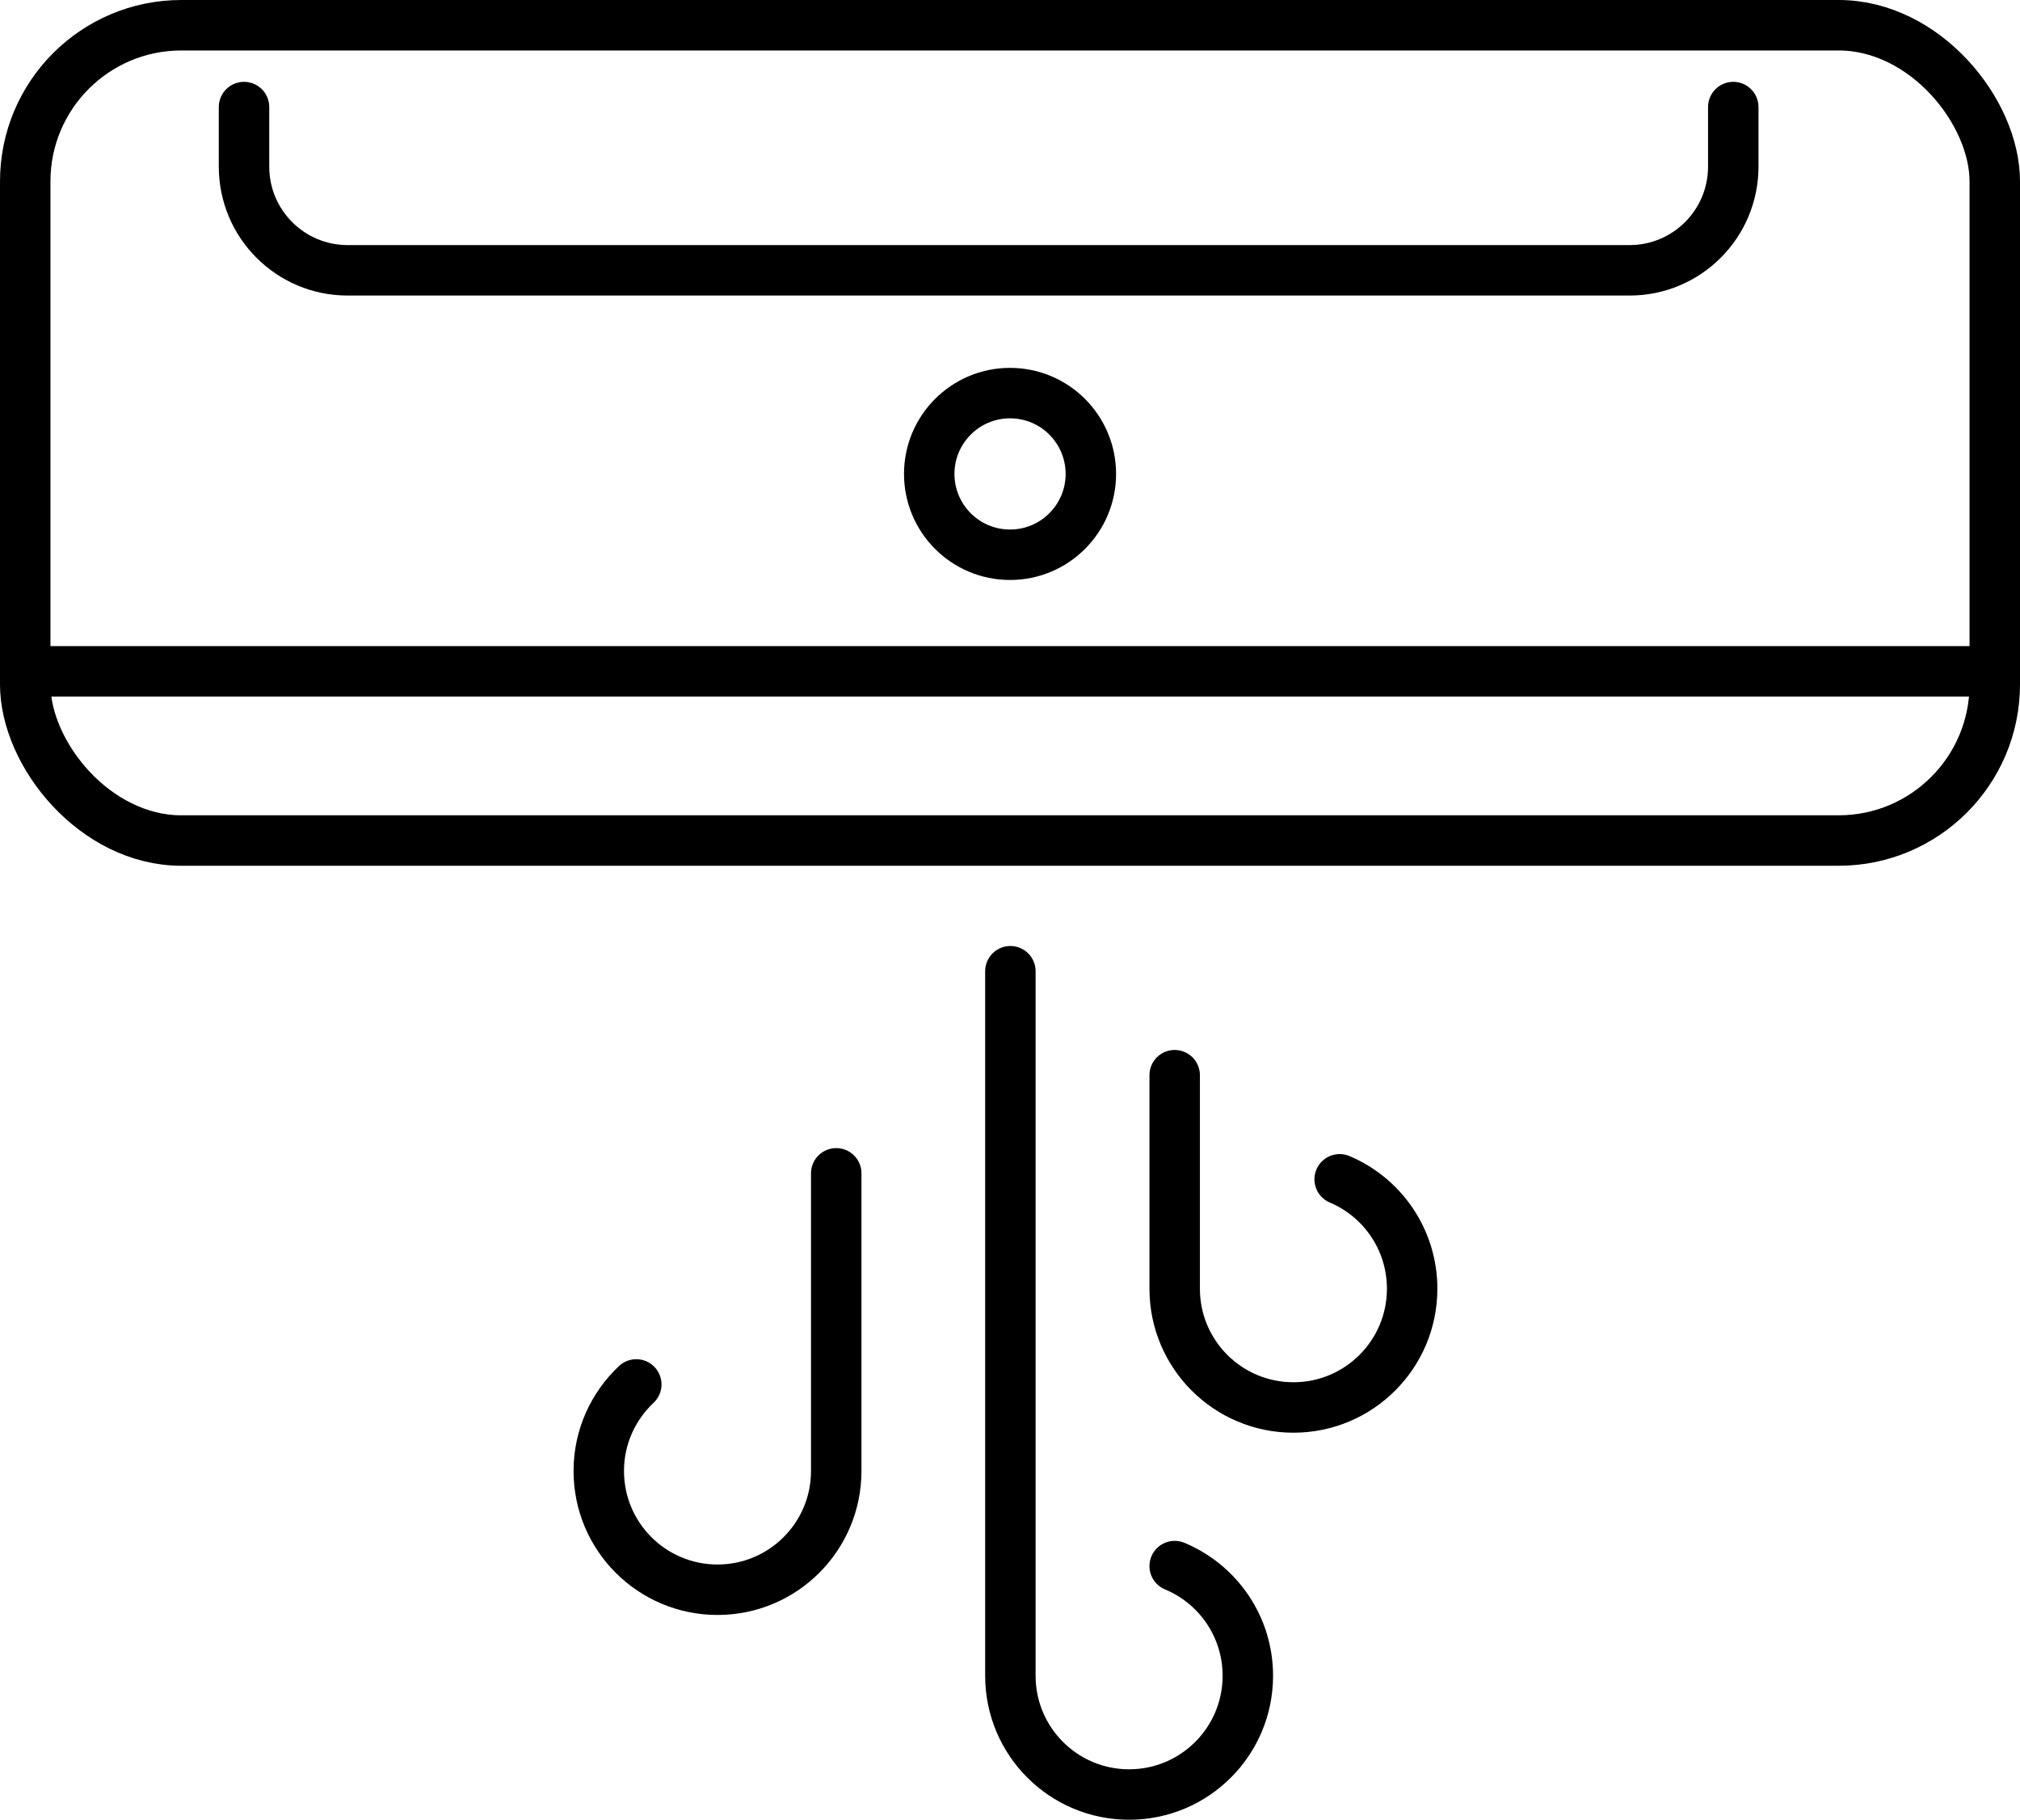
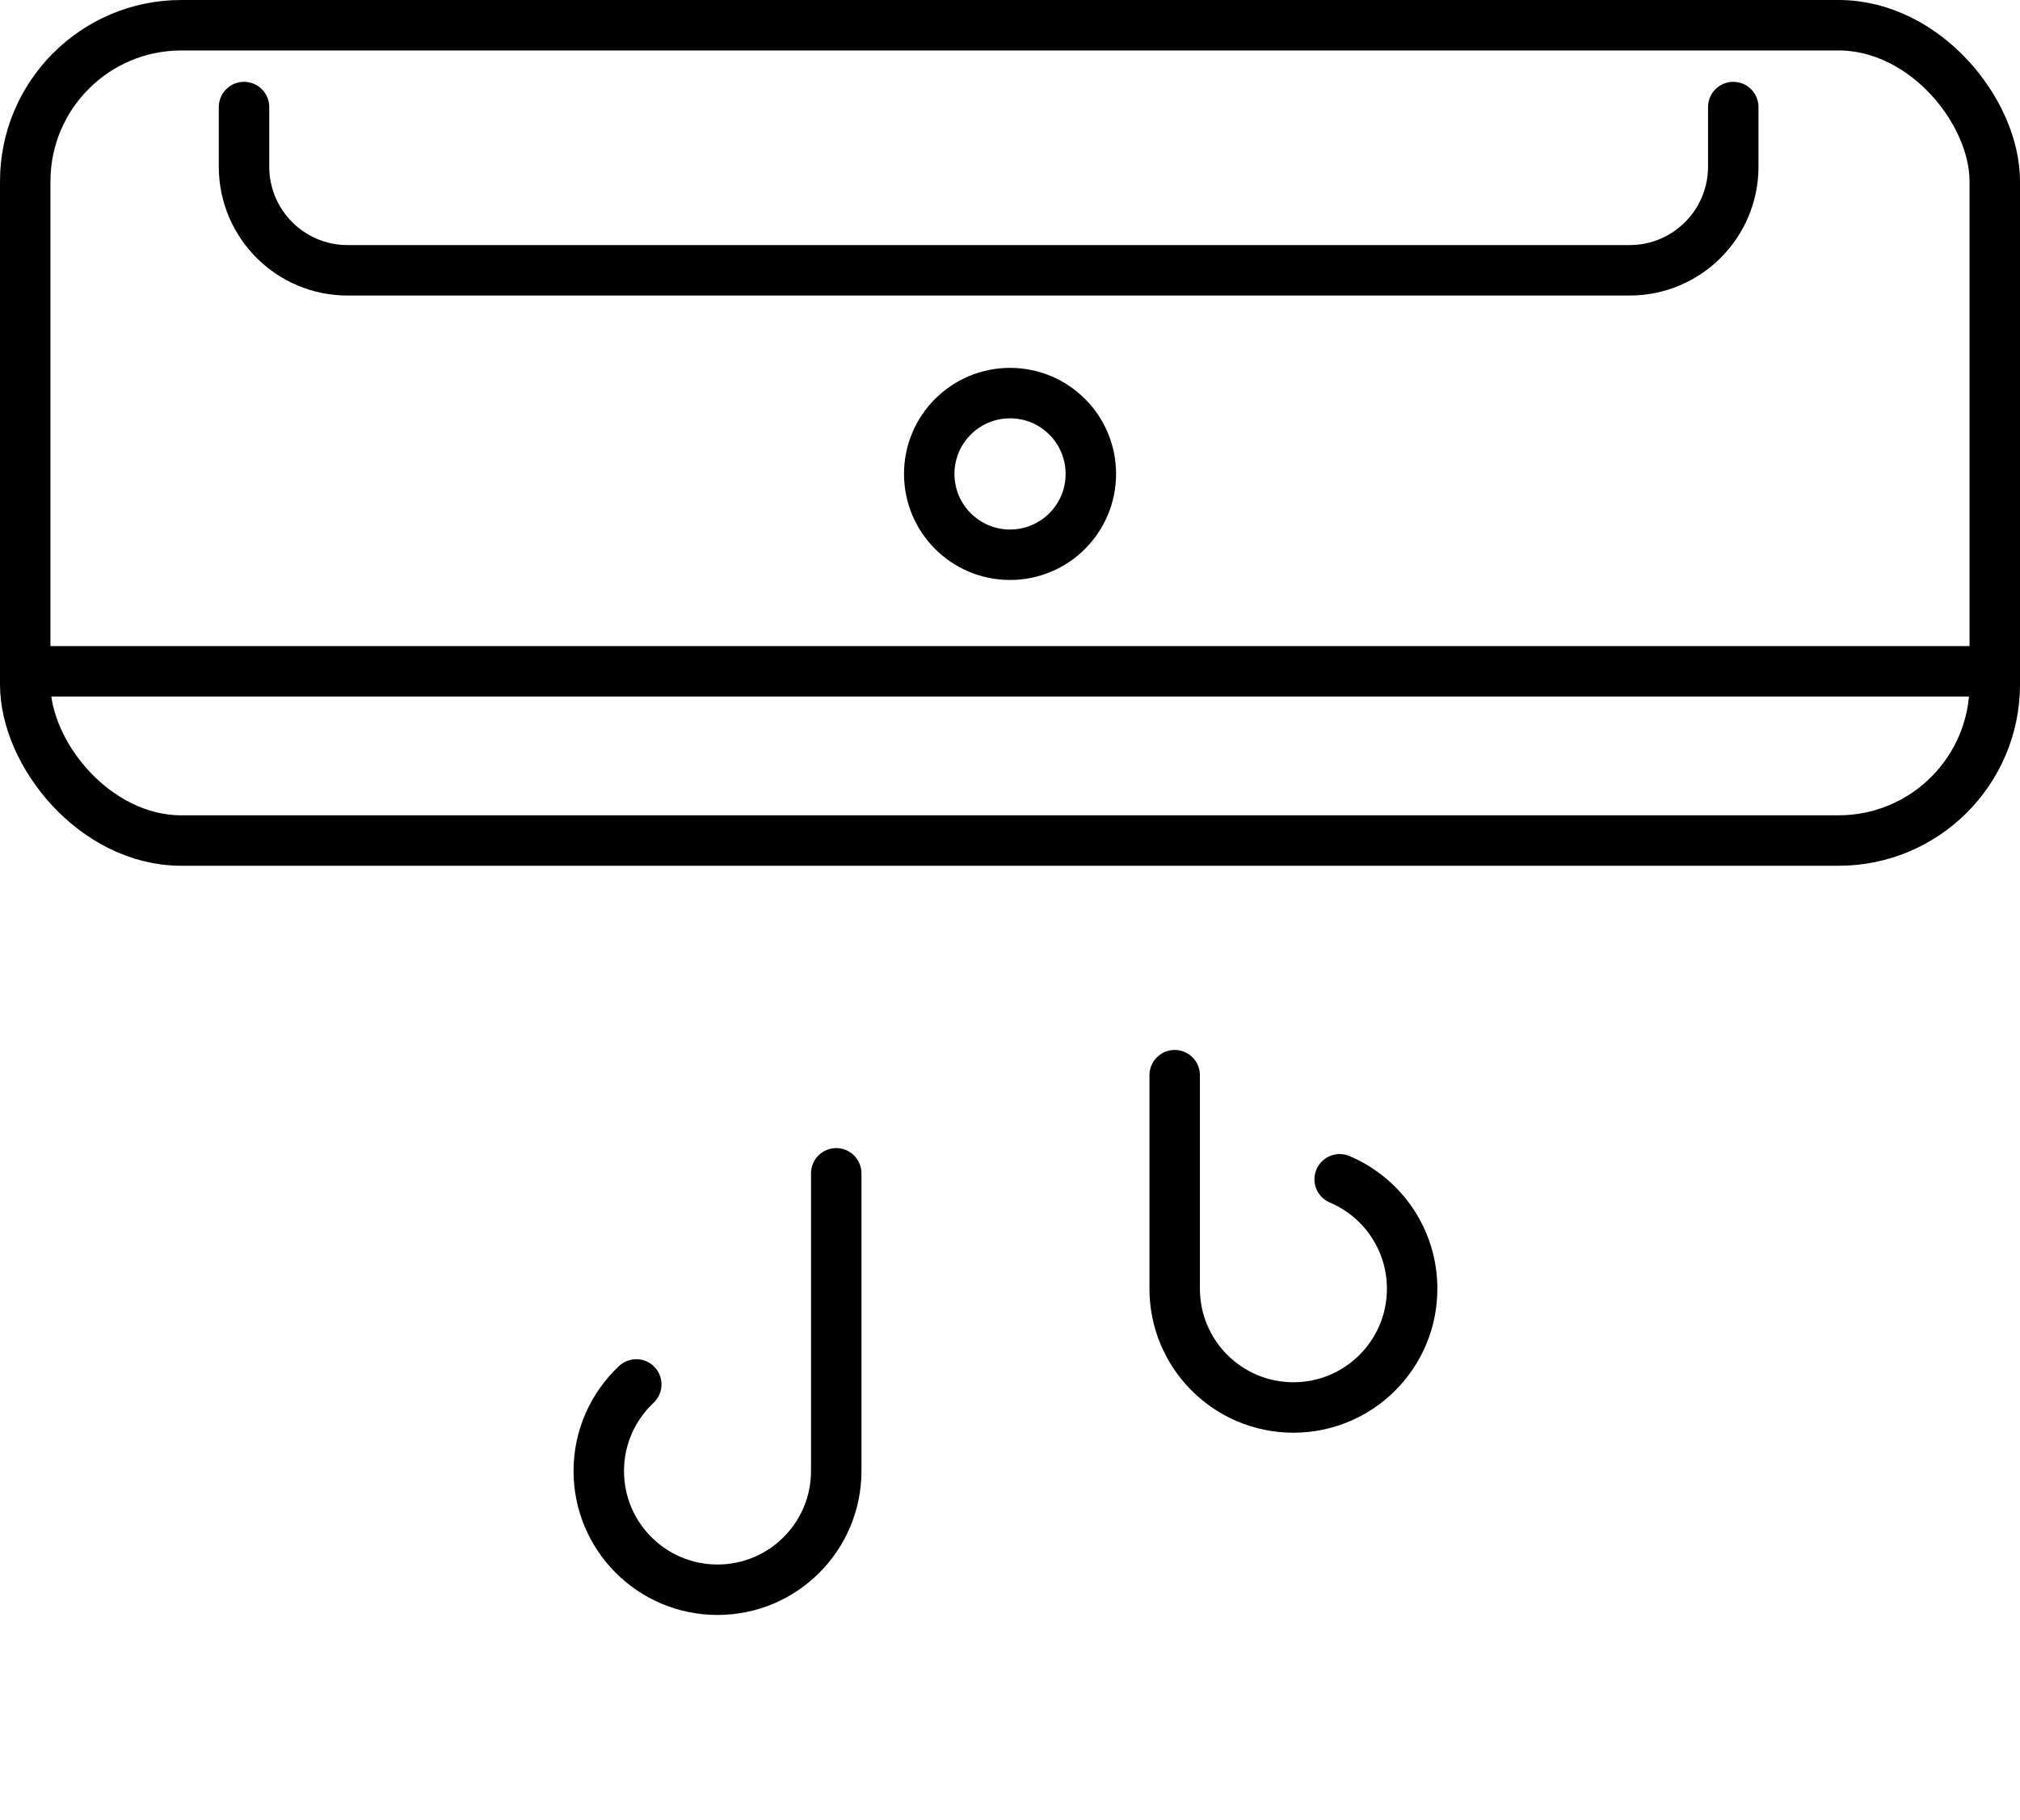
<svg xmlns="http://www.w3.org/2000/svg" version="1.1" viewBox="0 0 240.23 216.37">
  <defs>
    <style>
      .cls-1 {
        fill: none;
        stroke: #000;
        stroke-linecap: round;
        stroke-linejoin: round;
        stroke-width: 6px;
      }
    </style>
  </defs>
  <g>
    <g id="Layer_1">
      <g>
        <rect class="cls-1" x="3" y="3" width="234.23" height="96.94" rx="18.57" ry="18.57" />
        <path class="cls-1" d="M206.13,12.73v7.08c0,6.81-5.52,12.33-12.33,12.33H41.34c-6.81,0-12.32-5.52-12.32-12.33v-7.08" />
        <line class="cls-1" x1="5" y1="79.82" x2="235.23" y2="79.82" />
        <circle class="cls-1" cx="120.12" cy="56.35" r="9.61" />
        <path class="cls-1" d="M159.32,140.22c5.07,2.14,8.62,7.16,8.62,13.01,0,7.8-6.32,14.12-14.12,14.12s-14.12-6.32-14.12-14.12v-25.39" />
        <path class="cls-1" d="M75.67,164.61c-2.74,2.58-4.46,6.23-4.46,10.29,0,7.8,6.32,14.12,14.12,14.12s14.12-6.32,14.12-14.12v-35.39" />
-         <path class="cls-1" d="M139.7,186.21c5.11,2.12,8.7,7.16,8.7,13.04,0,7.8-6.32,14.12-14.12,14.12s-14.12-6.32-14.12-14.12v-83.77" />
      </g>
    </g>
  </g>
</svg>